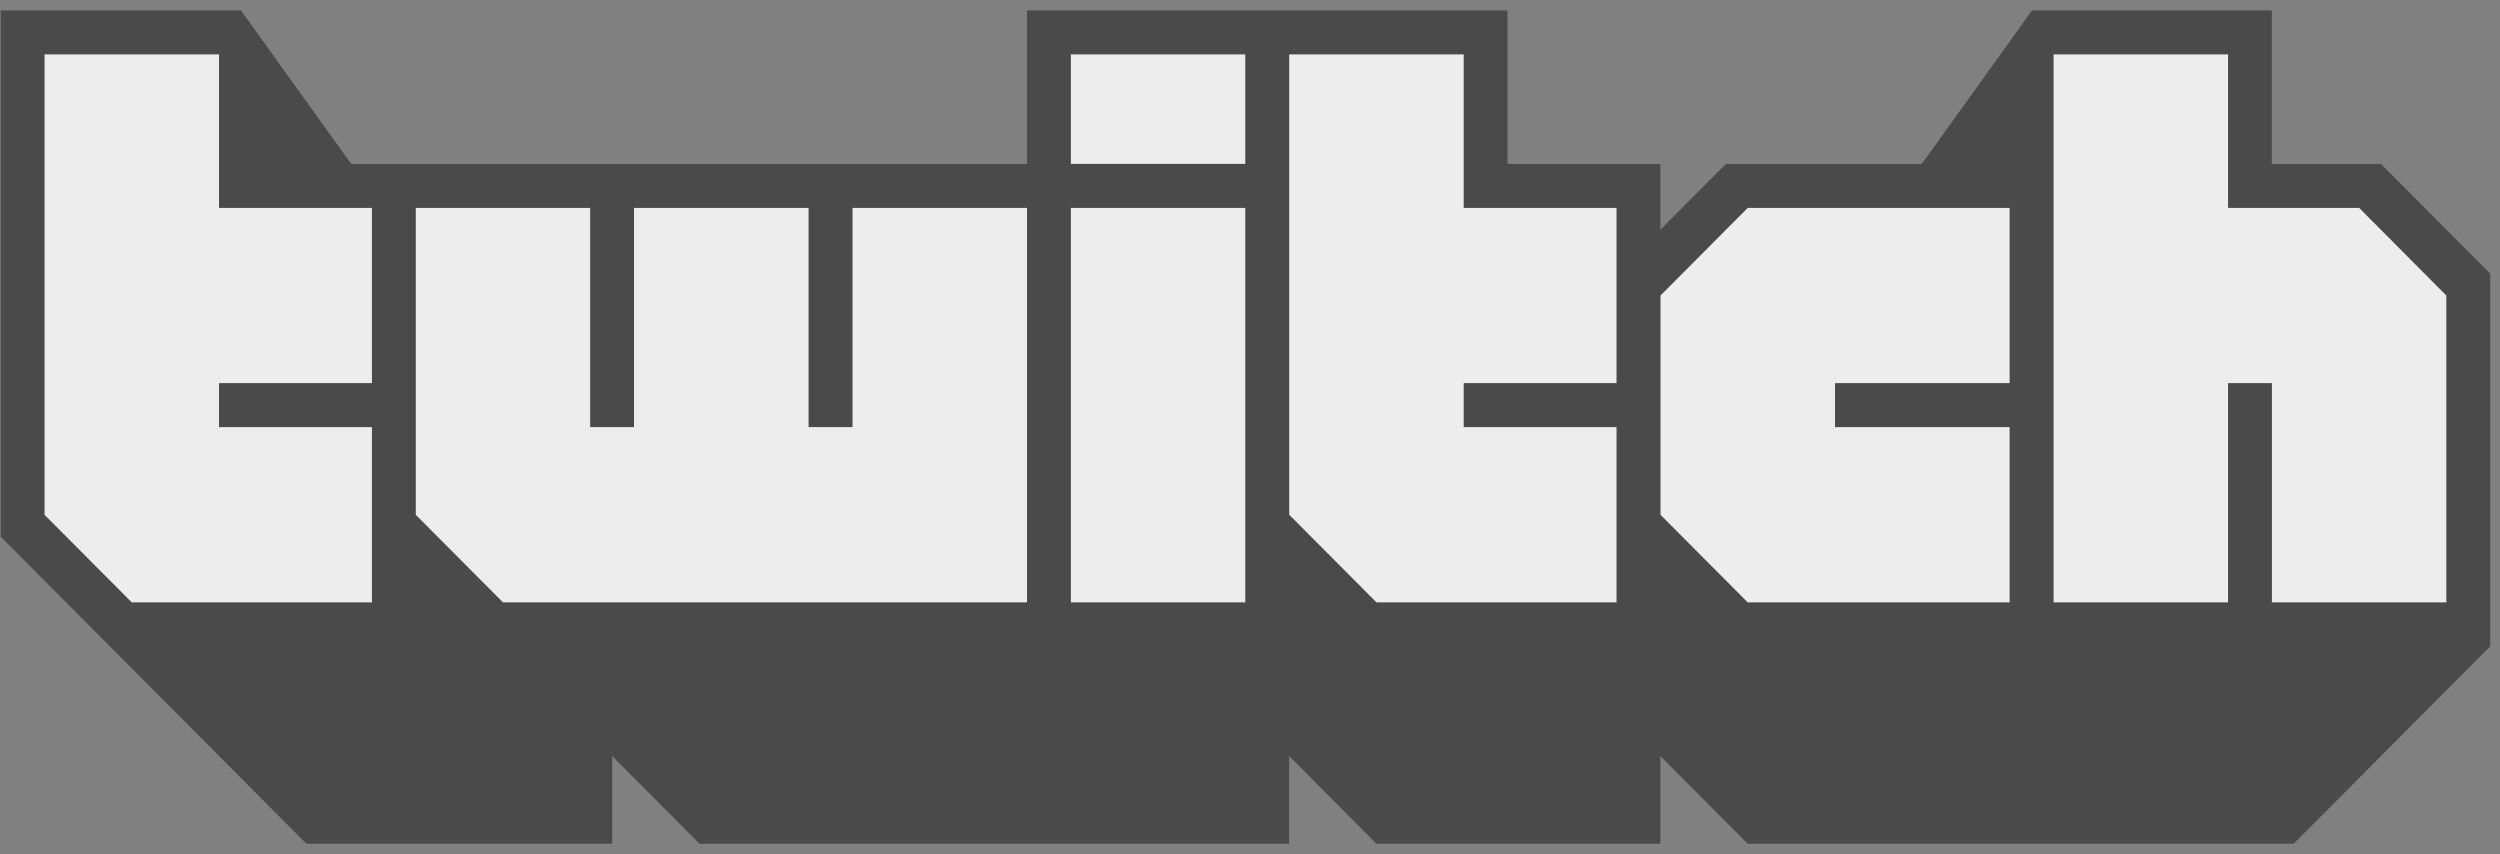
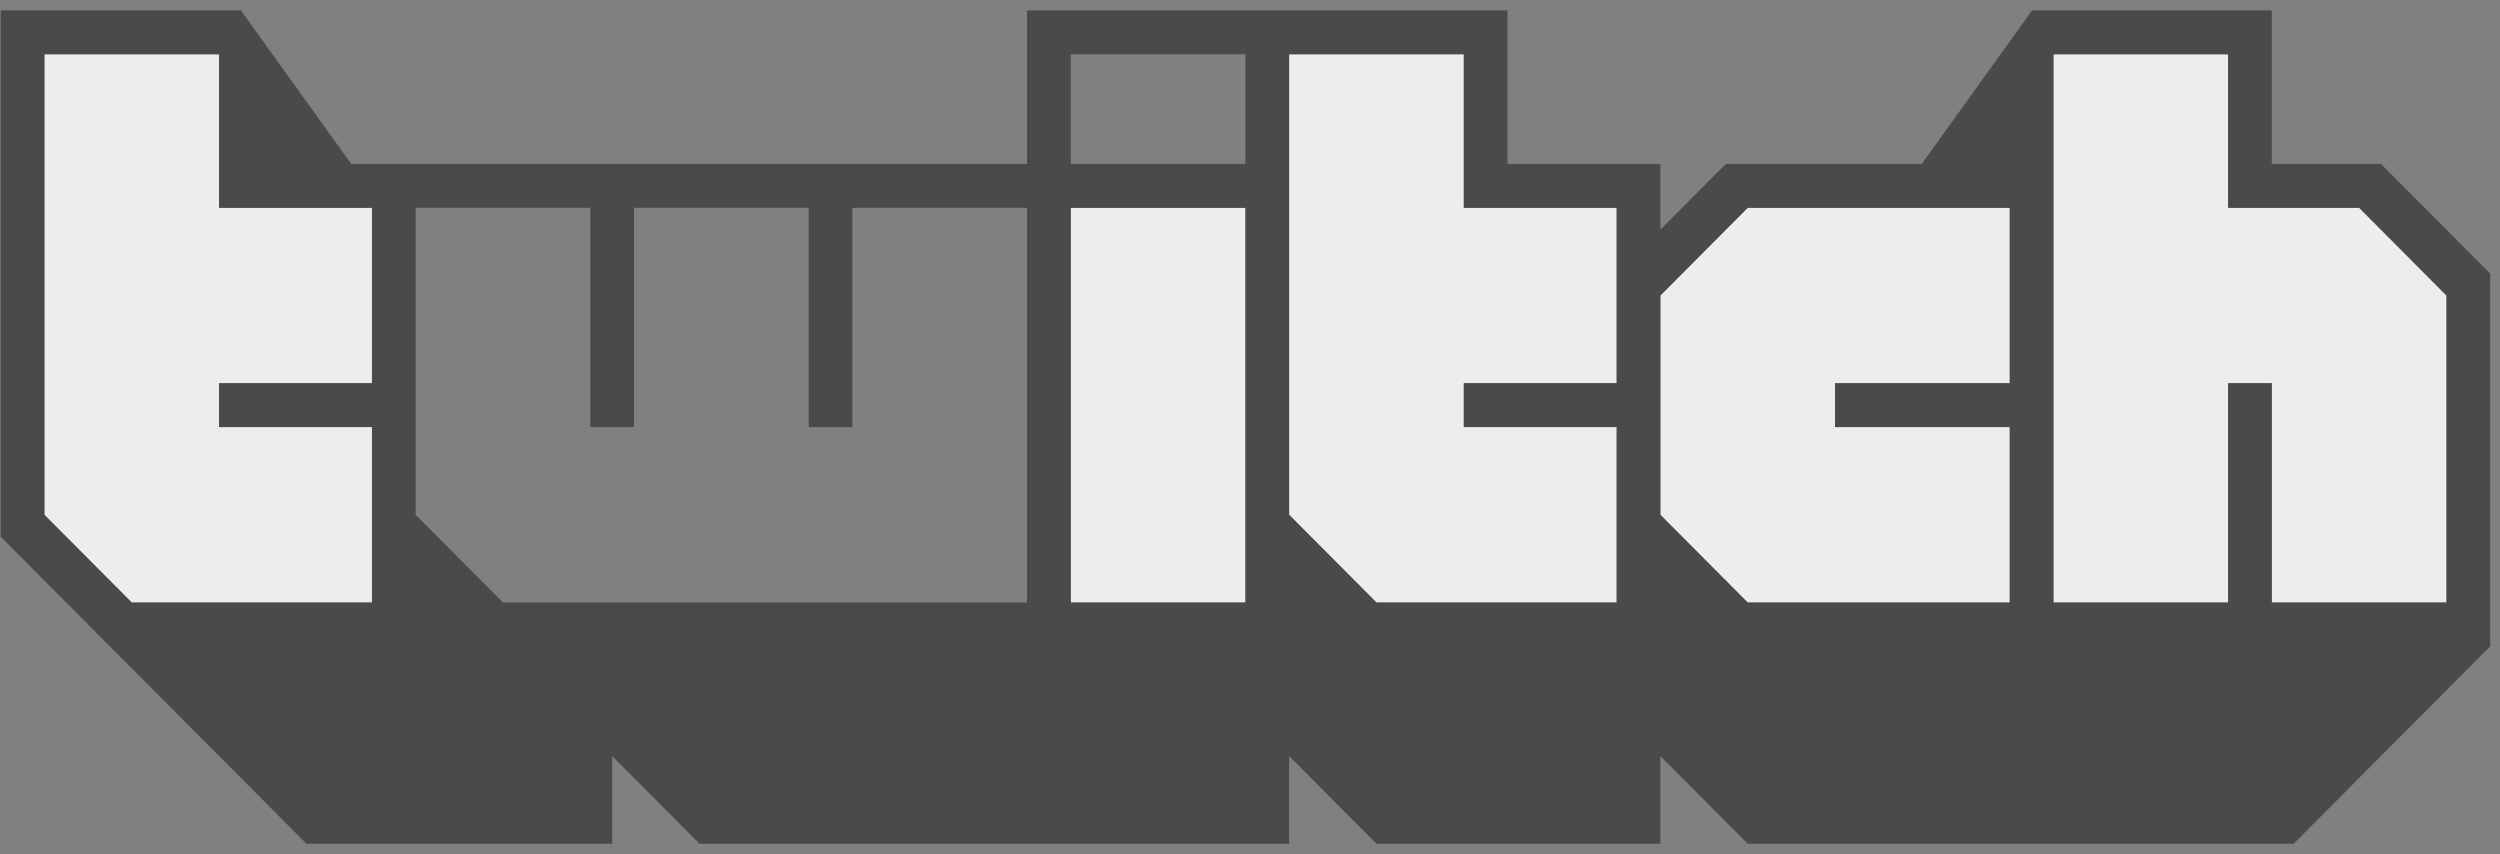
<svg xmlns="http://www.w3.org/2000/svg" width="120" height="41" viewBox="0 0 120 41" fill="none">
  <rect x="0" y="0" width="120" height="41" fill="#808080" stroke="none" />
  <g clip-path="url(#clip0_102_20438)">
    <path d="M17.854 18.396H10.516V20.5H17.854V28.922H6.324L2.131 24.712V2.605H10.516V9.974H17.854V18.396Z" fill="#EDEDED" />
-     <path d="M49.299 28.922H24.143L19.95 24.712V9.974H28.335V20.5H30.432V9.974H38.817V20.5H40.914V9.974H49.299V28.922Z" fill="#EDEDED" />
    <path d="M59.781 9.974H51.396V28.921H59.781V9.974Z" fill="#EDEDED" />
-     <path d="M59.781 2.605H51.396V7.868H59.781V2.605Z" fill="#EDEDED" />
    <path d="M77.6 18.396H70.263V20.5H77.6V28.922H66.07L61.878 24.712V2.605H70.263V9.974H77.6V18.396Z" fill="#EDEDED" />
    <path d="M96.468 18.396H88.082V20.5H96.468V28.922H83.89L79.697 24.712V14.185L83.89 9.974H96.468V18.396Z" fill="#EDEDED" />
    <path d="M117.432 28.922H109.046V18.396H106.95V28.922H98.564V2.605H106.95V9.974H113.239L117.432 14.185V28.922Z" fill="#EDEDED" />
    <path d="M114.287 7.868H109.046V0.5H97.538L92.246 7.868H82.841L79.697 11.026V7.868H72.359V0.5H49.299V7.868H16.858L11.565 0.5H0.034V25.763L14.709 40.5H29.384V36.289L33.577 40.5H61.878V36.289L66.07 40.5H79.697V36.289L83.89 40.5H110.094L119.528 31.026V13.132L114.287 7.868ZM17.854 18.395H10.516V20.5H17.854V28.921H6.324L2.131 24.71V2.605H10.516V9.974H17.854V18.395ZM49.299 28.921H24.143L19.95 24.71V9.974H28.336V20.5H30.432V9.974H38.818V20.5H40.914V9.974H49.299V28.921ZM59.781 28.921H51.396V9.974H59.781V28.921ZM59.781 7.868H51.396V2.605H59.781V7.868ZM77.6 18.395H70.263V20.5H77.6V28.921H66.07L61.878 24.71V2.605H70.263V9.974H77.6V18.395ZM96.468 18.395H88.082V20.5H96.468V28.921H83.89L79.697 24.71V14.184L83.89 9.974H96.468V18.395ZM117.432 28.921H109.046V18.395H106.95V28.921H98.564V2.605H106.95V9.974H113.239L117.432 14.184V28.921Z" fill="#4A4A4A" />
  </g>
  <defs>
    <clipPath id="clip0_102_20438">
      <rect width="119.494" height="40" fill="white" transform="translate(0.034 0.5)" />
    </clipPath>
  </defs>
</svg>